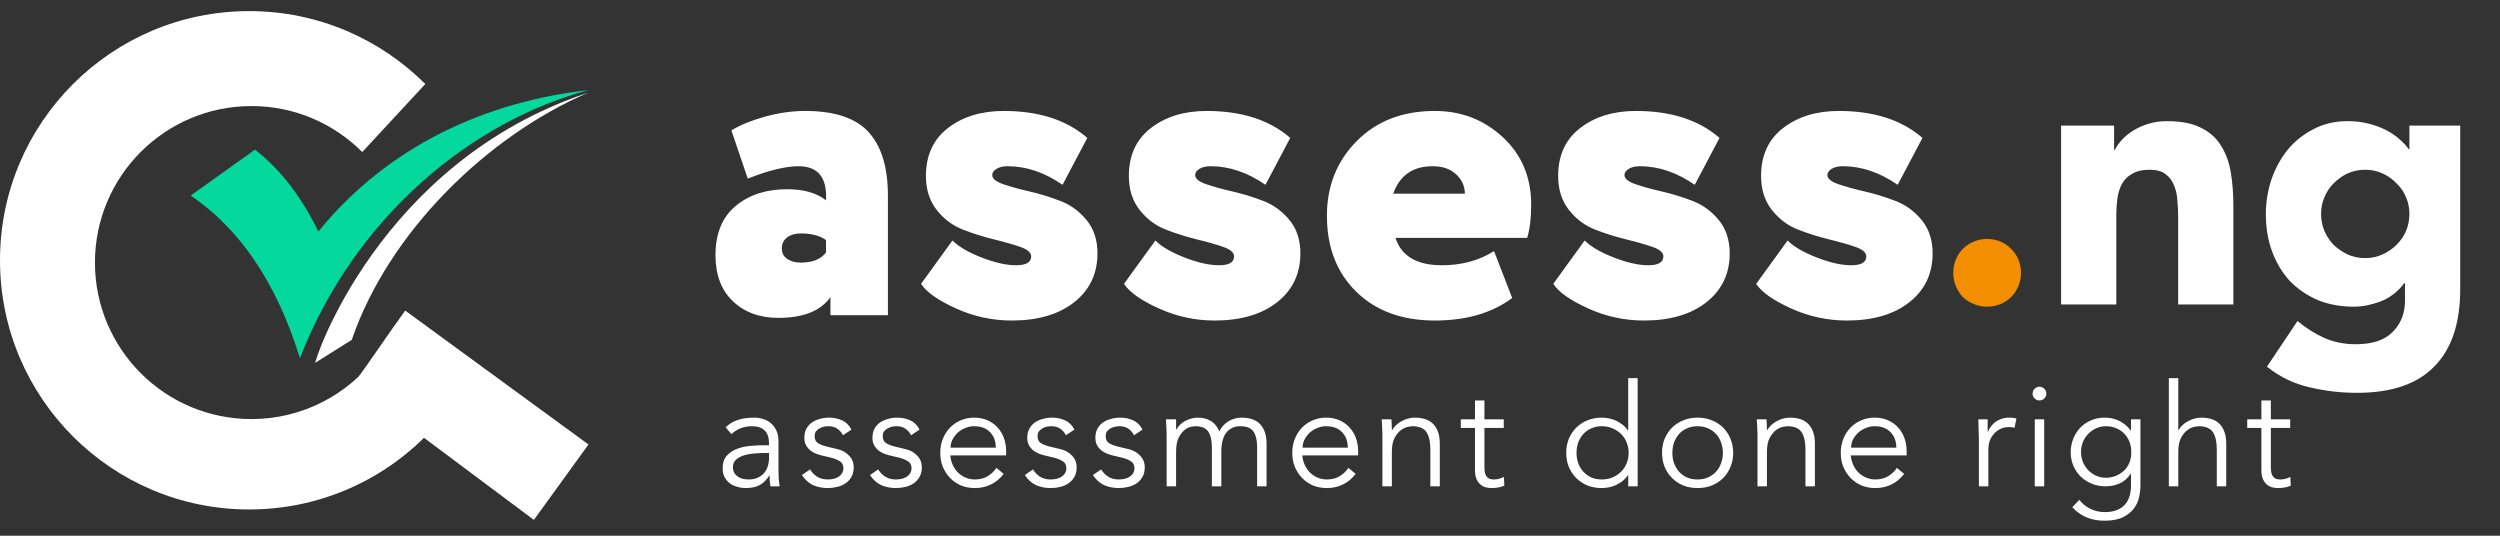
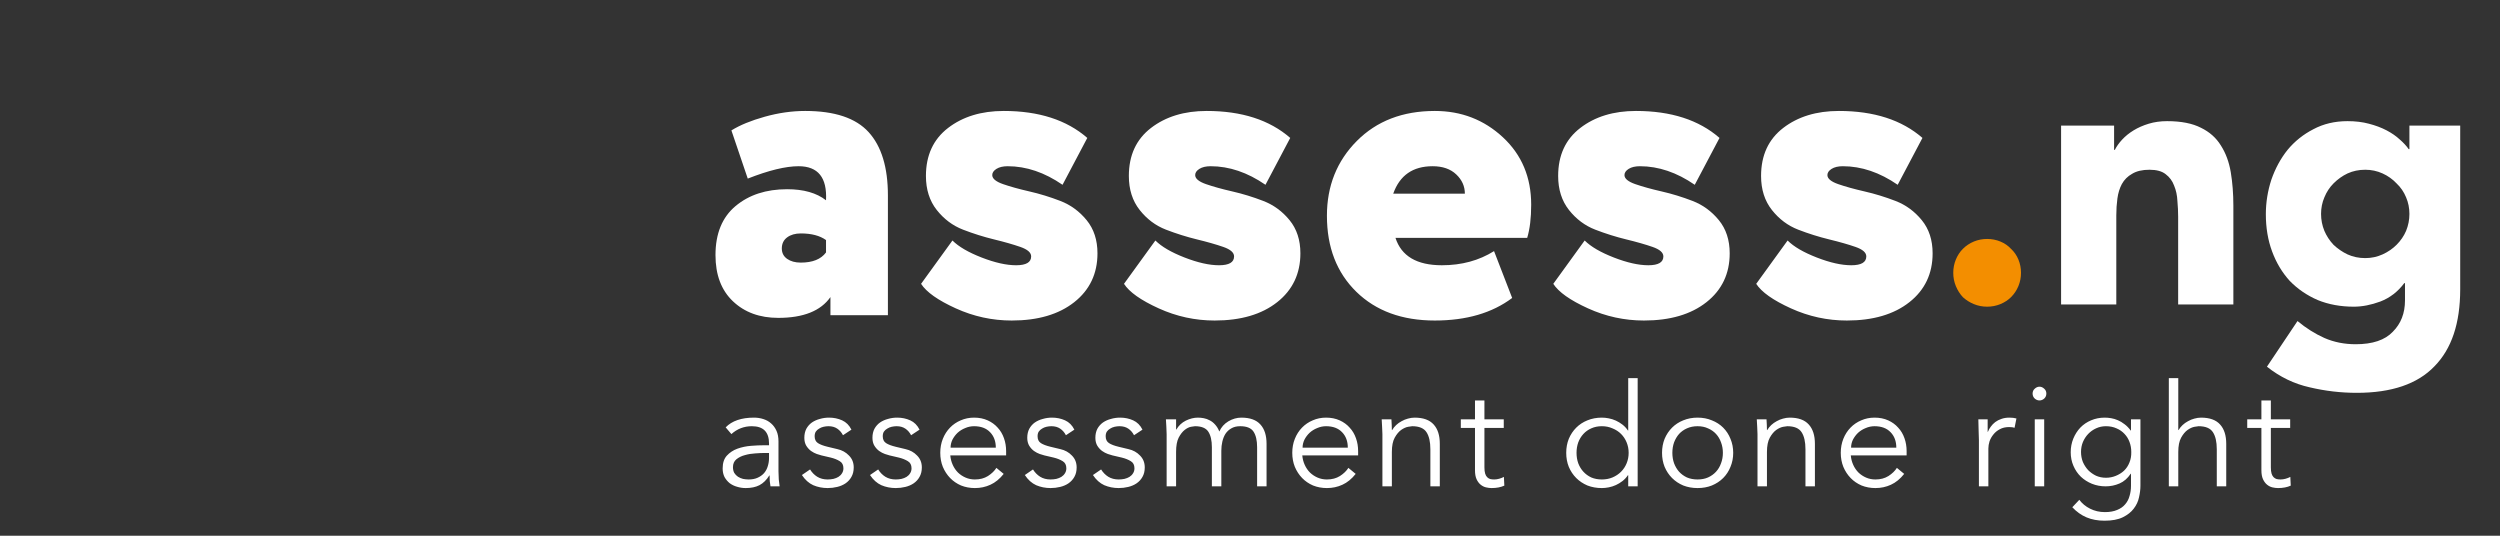
<svg xmlns="http://www.w3.org/2000/svg" width="196" height="42" viewBox="0 0 196 42" fill="none">
  <rect x="0" y="0" width="196" height="42" fill="#333333" stroke="none" />
-   <path fill-rule="evenodd" clip-rule="evenodd" d="M27.672 30.163L41.857 40.76L46.136 34.848L31.768 24.35C30.358 26.297 29.083 28.216 27.672 30.163Z" fill="white" />
-   <path fill-rule="evenodd" clip-rule="evenodd" d="M46.136 7.066C37.2 9.443 27.899 16.799 23.514 28.082C21.63 21.985 18.699 17.883 14.953 15.33L19.988 11.733C22.013 13.297 23.653 15.464 24.958 18.151C30.486 11.352 38.234 7.946 46.136 7.066Z" fill="#04D89D" />
-   <path fill-rule="evenodd" clip-rule="evenodd" d="M46.111 7.264C38.121 10.708 30.458 18.25 27.577 26.644L24.727 28.436C24.553 28.545 29.631 12.732 46.111 7.264Z" fill="white" />
-   <path fill-rule="evenodd" clip-rule="evenodd" d="M19.535 0.871C24.928 0.871 29.809 3.056 33.344 6.588L28.4 11.919C26.179 9.693 23.108 8.315 19.714 8.315C12.937 8.315 7.444 13.809 7.444 20.585C7.444 27.361 12.938 32.855 19.714 32.855C23.692 32.855 27.226 30.961 29.468 28.027L35.619 31.496C32.095 36.598 26.206 39.942 19.535 39.942C8.746 39.942 0 31.196 0 20.407C0 9.617 8.746 0.871 19.535 0.871V0.871Z" fill="white" />
  <path d="M58.624 14.002L57.342 10.224C58.012 9.808 58.884 9.45 59.959 9.15C61.033 8.85 62.09 8.699 63.13 8.699C65.441 8.699 67.099 9.254 68.104 10.363C69.11 11.472 69.612 13.124 69.612 15.32V24.713H65.106V23.292C64.343 24.378 62.98 24.921 61.016 24.921C59.56 24.921 58.376 24.488 57.463 23.621C56.55 22.755 56.094 21.547 56.094 19.999C56.094 18.312 56.62 17.03 57.671 16.152C58.722 15.274 60.068 14.835 61.709 14.835C63.003 14.835 64.019 15.123 64.759 15.701C64.852 13.922 64.135 13.032 62.61 13.032C61.593 13.032 60.265 13.356 58.624 14.002ZM62.784 20.588C63.708 20.588 64.367 20.323 64.76 19.791V18.821C64.275 18.474 63.616 18.301 62.784 18.301C62.345 18.301 61.986 18.405 61.709 18.612C61.432 18.821 61.294 19.109 61.294 19.479C61.294 19.826 61.432 20.097 61.709 20.294C61.987 20.49 62.345 20.588 62.784 20.588ZM80.843 20.103C80.843 19.803 80.559 19.554 79.993 19.358C79.427 19.162 78.74 18.965 77.931 18.769C77.122 18.572 76.313 18.318 75.504 18.006C74.696 17.694 74.008 17.18 73.442 16.464C72.876 15.747 72.593 14.858 72.593 13.795C72.593 12.177 73.171 10.924 74.326 10.034C75.481 9.144 76.937 8.699 78.693 8.699C81.443 8.699 83.627 9.404 85.244 10.813L83.303 14.488C81.894 13.517 80.461 13.032 79.005 13.032C78.635 13.032 78.341 13.102 78.121 13.24C77.902 13.379 77.792 13.54 77.792 13.725C77.792 14.002 78.075 14.239 78.641 14.436C79.208 14.632 79.895 14.823 80.704 15.008C81.513 15.193 82.321 15.441 83.13 15.753C83.939 16.065 84.626 16.568 85.193 17.261C85.759 17.954 86.042 18.821 86.042 19.86C86.042 21.454 85.435 22.731 84.222 23.69C83.009 24.649 81.374 25.129 79.317 25.129C77.792 25.129 76.331 24.811 74.933 24.175C73.535 23.54 72.628 22.899 72.212 22.252L74.672 18.855C75.158 19.34 75.92 19.785 76.96 20.189C78 20.594 78.901 20.796 79.663 20.796C80.449 20.796 80.843 20.565 80.843 20.103ZM96.752 20.103C96.752 19.803 96.469 19.554 95.903 19.358C95.337 19.162 94.649 18.965 93.84 18.769C93.032 18.572 92.223 18.318 91.414 18.006C90.605 17.694 89.918 17.18 89.352 16.464C88.785 15.747 88.502 14.858 88.502 13.795C88.502 12.177 89.08 10.924 90.235 10.034C91.391 9.144 92.846 8.699 94.603 8.699C97.353 8.699 99.536 9.404 101.154 10.813L99.213 14.488C97.803 13.517 96.371 13.032 94.915 13.032C94.545 13.032 94.25 13.102 94.031 13.24C93.811 13.379 93.702 13.54 93.702 13.725C93.702 14.002 93.985 14.239 94.551 14.436C95.117 14.632 95.805 14.823 96.613 15.008C97.422 15.193 98.231 15.441 99.04 15.753C99.849 16.065 100.536 16.568 101.102 17.261C101.668 17.954 101.951 18.821 101.951 19.86C101.951 21.454 101.345 22.731 100.132 23.69C98.918 24.649 97.284 25.129 95.227 25.129C93.702 25.129 92.24 24.811 90.842 24.175C89.444 23.54 88.537 22.899 88.121 22.252L90.582 18.855C91.067 19.34 91.83 19.785 92.87 20.189C93.91 20.594 94.811 20.796 95.573 20.796C96.359 20.796 96.752 20.565 96.752 20.103ZM117.133 19.687L118.554 23.361C116.983 24.54 114.961 25.129 112.489 25.129C109.923 25.129 107.873 24.378 106.336 22.876C104.799 21.374 104.031 19.387 104.031 16.914C104.031 14.58 104.811 12.628 106.371 11.056C107.931 9.485 109.97 8.699 112.489 8.699C114.568 8.699 116.348 9.387 117.827 10.762C119.306 12.137 120.045 13.899 120.045 16.048C120.045 17.088 119.941 17.954 119.733 18.647H109.404C109.866 20.08 111.079 20.796 113.043 20.796C114.591 20.796 115.955 20.426 117.133 19.687ZM112.315 13.032C110.767 13.032 109.739 13.748 109.23 15.181H114.845C114.845 14.604 114.62 14.101 114.169 13.674C113.718 13.246 113.101 13.032 112.315 13.032ZM130.408 20.103C130.408 19.803 130.125 19.554 129.559 19.358C128.993 19.162 128.306 18.965 127.497 18.769C126.688 18.572 125.879 18.318 125.07 18.006C124.262 17.694 123.574 17.18 123.008 16.464C122.442 15.747 122.159 14.858 122.159 13.795C122.159 12.177 122.736 10.924 123.892 10.034C125.047 9.144 126.503 8.699 128.259 8.699C131.009 8.699 133.193 9.404 134.81 10.813L132.869 14.488C131.46 13.517 130.027 13.032 128.571 13.032C128.201 13.032 127.907 13.102 127.687 13.24C127.468 13.379 127.358 13.54 127.358 13.725C127.358 14.002 127.641 14.239 128.207 14.436C128.774 14.632 129.461 14.823 130.27 15.008C131.079 15.193 131.887 15.441 132.696 15.753C133.505 16.065 134.192 16.568 134.759 17.261C135.325 17.954 135.608 18.821 135.608 19.86C135.608 21.454 135.001 22.731 133.788 23.69C132.575 24.649 130.94 25.129 128.883 25.129C127.358 25.129 125.897 24.811 124.498 24.175C123.101 23.54 122.194 22.899 121.778 22.252L124.238 18.855C124.724 19.34 125.486 19.785 126.526 20.189C127.566 20.594 128.467 20.796 129.23 20.796C130.015 20.796 130.408 20.565 130.408 20.103ZM146.318 20.103C146.318 19.803 146.035 19.554 145.469 19.358C144.903 19.162 144.215 18.965 143.406 18.769C142.598 18.572 141.789 18.318 140.98 18.006C140.171 17.694 139.484 17.18 138.918 16.464C138.351 15.747 138.068 14.858 138.068 13.795C138.068 12.177 138.646 10.924 139.801 10.034C140.957 9.144 142.412 8.699 144.169 8.699C146.919 8.699 149.102 9.404 150.72 10.813L148.779 14.488C147.369 13.517 145.937 13.032 144.481 13.032C144.111 13.032 143.816 13.102 143.597 13.24C143.377 13.379 143.268 13.54 143.268 13.725C143.268 14.002 143.551 14.239 144.117 14.436C144.683 14.632 145.371 14.823 146.179 15.008C146.988 15.193 147.797 15.441 148.606 15.753C149.415 16.065 150.102 16.568 150.668 17.261C151.234 17.954 151.517 18.821 151.517 19.86C151.517 21.454 150.911 22.731 149.698 23.69C148.484 24.649 146.849 25.129 144.793 25.129C143.268 25.129 141.806 24.811 140.408 24.175C139.01 23.54 138.103 22.899 137.687 22.252L140.148 18.855C140.633 19.34 141.396 19.785 142.436 20.189C143.476 20.594 144.377 20.796 145.139 20.796C145.925 20.796 146.318 20.565 146.318 20.103Z" fill="white" />
  <path d="M153.136 21.389C153.136 21.023 153.203 20.677 153.338 20.35C153.472 20.023 153.655 19.744 153.886 19.513C154.136 19.263 154.425 19.071 154.752 18.936C155.079 18.801 155.425 18.734 155.791 18.734C156.156 18.734 156.503 18.801 156.83 18.936C157.157 19.071 157.436 19.263 157.667 19.513C157.917 19.744 158.109 20.023 158.244 20.35C158.379 20.677 158.446 21.023 158.446 21.389C158.446 21.755 158.379 22.101 158.244 22.428C158.109 22.755 157.917 23.044 157.667 23.294C157.436 23.525 157.157 23.707 156.83 23.842C156.503 23.977 156.156 24.044 155.791 24.044C155.425 24.044 155.079 23.977 154.752 23.842C154.425 23.707 154.136 23.525 153.886 23.294C153.655 23.044 153.472 22.755 153.338 22.428C153.203 22.101 153.136 21.755 153.136 21.389Z" fill="#F38E00" />
  <path d="M161.589 9.845H165.745V11.75H165.803C165.937 11.48 166.13 11.211 166.38 10.941C166.63 10.672 166.928 10.432 167.275 10.22C167.621 10.008 168.015 9.835 168.458 9.7C168.9 9.566 169.381 9.498 169.901 9.498C170.998 9.498 171.883 9.672 172.556 10.018C173.23 10.345 173.749 10.807 174.115 11.403C174.499 12 174.759 12.702 174.894 13.51C175.028 14.318 175.096 15.194 175.096 16.136V23.871H170.767V17.002C170.767 16.598 170.747 16.184 170.709 15.761C170.69 15.319 170.603 14.915 170.449 14.549C170.315 14.184 170.093 13.885 169.785 13.654C169.497 13.424 169.074 13.308 168.516 13.308C167.958 13.308 167.505 13.414 167.159 13.626C166.813 13.818 166.543 14.087 166.351 14.434C166.178 14.761 166.062 15.136 166.005 15.559C165.947 15.982 165.918 16.425 165.918 16.887V23.871H161.589V9.845ZM192.88 22.688C192.88 25.343 192.207 27.354 190.86 28.72C189.533 30.105 187.503 30.798 184.771 30.798C183.52 30.798 182.288 30.653 181.076 30.365C179.864 30.095 178.748 29.557 177.728 28.749L180.124 25.17C180.797 25.728 181.5 26.17 182.231 26.497C182.981 26.825 183.799 26.988 184.684 26.988C186.012 26.988 186.983 26.661 187.599 26.007C188.234 25.372 188.551 24.554 188.551 23.554V22.197H188.494C187.993 22.871 187.368 23.352 186.618 23.64C185.886 23.91 185.194 24.044 184.54 24.044C183.501 24.044 182.558 23.871 181.711 23.525C180.865 23.159 180.134 22.659 179.518 22.024C178.921 21.37 178.46 20.6 178.133 19.715C177.805 18.83 177.642 17.858 177.642 16.8C177.642 15.877 177.786 14.972 178.075 14.087C178.383 13.202 178.806 12.423 179.345 11.75C179.903 11.076 180.576 10.537 181.365 10.133C182.154 9.71 183.048 9.498 184.049 9.498C184.665 9.498 185.223 9.566 185.723 9.7C186.242 9.835 186.704 10.008 187.108 10.22C187.512 10.432 187.859 10.672 188.147 10.941C188.436 11.192 188.667 11.442 188.84 11.692H188.898V9.845H192.88V22.688ZM181.971 16.771C181.971 17.233 182.058 17.676 182.231 18.099C182.404 18.503 182.644 18.869 182.952 19.196C183.279 19.503 183.645 19.754 184.049 19.946C184.472 20.138 184.934 20.235 185.434 20.235C185.915 20.235 186.367 20.138 186.791 19.946C187.214 19.754 187.58 19.503 187.887 19.196C188.215 18.869 188.465 18.503 188.638 18.099C188.811 17.676 188.898 17.233 188.898 16.771C188.898 16.31 188.811 15.877 188.638 15.473C188.465 15.049 188.215 14.684 187.887 14.376C187.58 14.049 187.214 13.789 186.791 13.597C186.367 13.404 185.915 13.308 185.434 13.308C184.934 13.308 184.472 13.404 184.049 13.597C183.645 13.789 183.279 14.049 182.952 14.376C182.644 14.684 182.404 15.049 182.231 15.473C182.058 15.877 181.971 16.31 181.971 16.771Z" fill="white" />
  <path d="M59.911 35.514C59.724 35.514 59.488 35.525 59.204 35.547C58.927 35.562 58.657 35.607 58.396 35.682C58.141 35.749 57.92 35.858 57.733 36.008C57.554 36.157 57.464 36.363 57.464 36.625C57.464 36.797 57.498 36.947 57.565 37.074C57.64 37.194 57.737 37.295 57.857 37.377C57.977 37.452 58.108 37.508 58.25 37.545C58.399 37.575 58.549 37.59 58.699 37.59C58.968 37.59 59.2 37.545 59.395 37.456C59.596 37.366 59.765 37.246 59.9 37.096C60.034 36.939 60.132 36.76 60.191 36.558C60.259 36.348 60.292 36.127 60.292 35.895V35.514H59.911ZM60.292 34.908V34.773C60.292 33.868 59.843 33.415 58.946 33.415C58.332 33.415 57.797 33.621 57.341 34.032L56.892 33.505C57.386 32.996 58.126 32.742 59.114 32.742C59.368 32.742 59.611 32.779 59.843 32.854C60.083 32.929 60.289 33.045 60.461 33.202C60.633 33.351 60.771 33.542 60.876 33.774C60.981 34.006 61.033 34.283 61.033 34.605V36.95C61.033 37.153 61.041 37.366 61.056 37.59C61.078 37.807 61.1 37.987 61.123 38.129H60.405C60.382 38.002 60.364 37.863 60.349 37.714C60.341 37.564 60.337 37.418 60.337 37.276H60.315C60.098 37.628 59.84 37.882 59.54 38.039C59.249 38.189 58.889 38.264 58.463 38.264C58.231 38.264 58.007 38.23 57.789 38.163C57.572 38.103 57.378 38.009 57.206 37.882C57.041 37.747 56.907 37.586 56.802 37.399C56.705 37.205 56.656 36.98 56.656 36.726C56.656 36.3 56.764 35.967 56.981 35.727C57.206 35.48 57.483 35.297 57.812 35.177C58.149 35.057 58.504 34.983 58.878 34.953C59.26 34.923 59.608 34.908 59.922 34.908H60.292ZM66.09 34.122C65.978 33.905 65.828 33.733 65.641 33.606C65.454 33.479 65.226 33.415 64.956 33.415C64.829 33.415 64.698 33.43 64.564 33.46C64.436 33.49 64.32 33.538 64.216 33.606C64.111 33.666 64.025 33.744 63.958 33.842C63.898 33.939 63.868 34.059 63.868 34.201C63.868 34.448 63.954 34.627 64.126 34.739C64.298 34.852 64.556 34.949 64.9 35.031L65.652 35.211C66.019 35.293 66.322 35.461 66.561 35.716C66.808 35.963 66.932 36.273 66.932 36.647C66.932 36.932 66.872 37.179 66.752 37.388C66.64 37.59 66.487 37.758 66.292 37.893C66.105 38.02 65.888 38.114 65.641 38.174C65.394 38.234 65.144 38.264 64.889 38.264C64.485 38.264 64.107 38.189 63.755 38.039C63.411 37.882 63.116 37.616 62.869 37.242L63.509 36.804C63.658 37.044 63.845 37.235 64.07 37.377C64.302 37.519 64.575 37.59 64.889 37.59C65.039 37.59 65.188 37.575 65.338 37.545C65.488 37.508 65.619 37.456 65.731 37.388C65.851 37.313 65.944 37.22 66.011 37.108C66.086 36.995 66.124 36.864 66.124 36.715C66.124 36.453 66.026 36.266 65.832 36.154C65.637 36.034 65.402 35.94 65.125 35.873L64.406 35.705C64.317 35.682 64.193 35.645 64.036 35.592C63.886 35.54 63.737 35.461 63.587 35.357C63.445 35.252 63.322 35.117 63.217 34.953C63.112 34.781 63.06 34.571 63.06 34.324C63.06 34.055 63.112 33.819 63.217 33.617C63.329 33.415 63.475 33.25 63.654 33.123C63.842 32.996 64.051 32.902 64.283 32.843C64.515 32.775 64.754 32.742 65.001 32.742C65.368 32.742 65.708 32.813 66.023 32.955C66.337 33.097 66.58 33.34 66.752 33.684L66.09 34.122ZM71.43 34.122C71.318 33.905 71.168 33.733 70.981 33.606C70.794 33.479 70.566 33.415 70.296 33.415C70.169 33.415 70.038 33.43 69.904 33.46C69.776 33.49 69.66 33.538 69.556 33.606C69.451 33.666 69.365 33.744 69.297 33.842C69.238 33.939 69.208 34.059 69.208 34.201C69.208 34.448 69.294 34.627 69.466 34.739C69.638 34.852 69.896 34.949 70.24 35.031L70.992 35.211C71.359 35.293 71.662 35.461 71.901 35.716C72.148 35.963 72.272 36.273 72.272 36.647C72.272 36.932 72.212 37.179 72.092 37.388C71.98 37.59 71.827 37.758 71.632 37.893C71.445 38.02 71.228 38.114 70.981 38.174C70.734 38.234 70.484 38.264 70.229 38.264C69.825 38.264 69.447 38.189 69.096 38.039C68.751 37.882 68.456 37.616 68.209 37.242L68.849 36.804C68.998 37.044 69.185 37.235 69.41 37.377C69.642 37.519 69.915 37.59 70.229 37.59C70.379 37.59 70.528 37.575 70.678 37.545C70.828 37.508 70.959 37.456 71.071 37.388C71.191 37.313 71.284 37.22 71.351 37.108C71.426 36.995 71.464 36.864 71.464 36.715C71.464 36.453 71.366 36.266 71.172 36.154C70.977 36.034 70.742 35.94 70.465 35.873L69.746 35.705C69.657 35.682 69.533 35.645 69.376 35.592C69.226 35.54 69.077 35.461 68.927 35.357C68.785 35.252 68.662 35.117 68.557 34.953C68.452 34.781 68.4 34.571 68.4 34.324C68.4 34.055 68.452 33.819 68.557 33.617C68.669 33.415 68.815 33.25 68.995 33.123C69.181 32.996 69.391 32.902 69.623 32.843C69.855 32.775 70.094 32.742 70.341 32.742C70.708 32.742 71.048 32.813 71.363 32.955C71.677 33.097 71.92 33.34 72.092 33.684L71.43 34.122ZM78.072 35.099C78.072 34.597 77.922 34.193 77.623 33.886C77.324 33.572 76.905 33.415 76.366 33.415C76.126 33.415 75.894 33.464 75.67 33.561C75.446 33.651 75.247 33.774 75.075 33.931C74.911 34.088 74.776 34.268 74.671 34.47C74.574 34.672 74.525 34.882 74.525 35.099H78.072ZM74.503 35.705C74.525 35.967 74.589 36.213 74.694 36.445C74.798 36.677 74.937 36.879 75.109 37.051C75.281 37.216 75.479 37.347 75.704 37.444C75.928 37.541 76.171 37.59 76.433 37.59C76.83 37.59 77.17 37.5 77.455 37.321C77.746 37.134 77.967 36.92 78.117 36.681L78.689 37.153C78.375 37.549 78.027 37.833 77.645 38.005C77.271 38.178 76.867 38.264 76.433 38.264C76.044 38.264 75.681 38.196 75.345 38.062C75.015 37.919 74.731 37.725 74.492 37.478C74.252 37.231 74.061 36.939 73.919 36.602C73.784 36.266 73.717 35.899 73.717 35.503C73.717 35.106 73.784 34.739 73.919 34.403C74.054 34.066 74.241 33.774 74.48 33.527C74.72 33.28 75 33.09 75.322 32.955C75.644 32.813 75.992 32.742 76.366 32.742C76.763 32.742 77.118 32.813 77.432 32.955C77.746 33.097 78.008 33.288 78.218 33.527C78.435 33.759 78.599 34.036 78.712 34.358C78.824 34.672 78.88 35.009 78.88 35.368V35.705H74.503ZM83.568 34.122C83.456 33.905 83.306 33.733 83.119 33.606C82.932 33.479 82.704 33.415 82.434 33.415C82.307 33.415 82.176 33.43 82.041 33.46C81.914 33.49 81.798 33.538 81.693 33.606C81.589 33.666 81.503 33.744 81.435 33.842C81.375 33.939 81.346 34.059 81.346 34.201C81.346 34.448 81.431 34.627 81.604 34.739C81.776 34.852 82.034 34.949 82.378 35.031L83.13 35.211C83.497 35.293 83.8 35.461 84.039 35.716C84.286 35.963 84.409 36.273 84.409 36.647C84.409 36.932 84.35 37.179 84.23 37.388C84.118 37.59 83.964 37.758 83.77 37.893C83.583 38.02 83.366 38.114 83.119 38.174C82.872 38.234 82.621 38.264 82.367 38.264C81.963 38.264 81.585 38.189 81.233 38.039C80.889 37.882 80.594 37.616 80.347 37.242L80.986 36.804C81.136 37.044 81.323 37.235 81.547 37.377C81.779 37.519 82.052 37.59 82.367 37.59C82.516 37.59 82.666 37.575 82.816 37.545C82.965 37.508 83.096 37.456 83.209 37.388C83.328 37.313 83.422 37.22 83.489 37.108C83.564 36.995 83.601 36.864 83.601 36.715C83.601 36.453 83.504 36.266 83.31 36.154C83.115 36.034 82.879 35.94 82.603 35.873L81.884 35.705C81.794 35.682 81.671 35.645 81.514 35.592C81.364 35.54 81.215 35.461 81.065 35.357C80.923 35.252 80.799 35.117 80.695 34.953C80.59 34.781 80.537 34.571 80.537 34.324C80.537 34.055 80.59 33.819 80.695 33.617C80.807 33.415 80.953 33.25 81.132 33.123C81.319 32.996 81.529 32.902 81.761 32.843C81.993 32.775 82.232 32.742 82.479 32.742C82.846 32.742 83.186 32.813 83.5 32.955C83.815 33.097 84.058 33.34 84.23 33.684L83.568 34.122ZM88.908 34.122C88.796 33.905 88.646 33.733 88.459 33.606C88.272 33.479 88.043 33.415 87.774 33.415C87.647 33.415 87.516 33.43 87.381 33.46C87.254 33.49 87.138 33.538 87.033 33.606C86.929 33.666 86.843 33.744 86.775 33.842C86.715 33.939 86.685 34.059 86.685 34.201C86.685 34.448 86.772 34.627 86.944 34.739C87.116 34.852 87.374 34.949 87.718 35.031L88.47 35.211C88.837 35.293 89.14 35.461 89.379 35.716C89.626 35.963 89.749 36.273 89.749 36.647C89.749 36.932 89.69 37.179 89.57 37.388C89.458 37.59 89.304 37.758 89.11 37.893C88.923 38.02 88.706 38.114 88.459 38.174C88.212 38.234 87.961 38.264 87.707 38.264C87.303 38.264 86.925 38.189 86.573 38.039C86.229 37.882 85.933 37.616 85.686 37.242L86.326 36.804C86.476 37.044 86.663 37.235 86.888 37.377C87.119 37.519 87.392 37.59 87.707 37.59C87.856 37.59 88.006 37.575 88.156 37.545C88.305 37.508 88.436 37.456 88.549 37.388C88.668 37.313 88.762 37.22 88.829 37.108C88.904 36.995 88.941 36.864 88.941 36.715C88.941 36.453 88.844 36.266 88.65 36.154C88.455 36.034 88.219 35.94 87.942 35.873L87.224 35.705C87.134 35.682 87.011 35.645 86.854 35.592C86.704 35.54 86.555 35.461 86.405 35.357C86.263 35.252 86.139 35.117 86.034 34.953C85.93 34.781 85.877 34.571 85.877 34.324C85.877 34.055 85.93 33.819 86.034 33.617C86.147 33.415 86.293 33.25 86.472 33.123C86.659 32.996 86.869 32.902 87.101 32.843C87.333 32.775 87.572 32.742 87.819 32.742C88.186 32.742 88.526 32.813 88.84 32.955C89.155 33.097 89.398 33.34 89.57 33.684L88.908 34.122ZM91.464 34.044C91.464 33.849 91.457 33.654 91.442 33.46C91.434 33.265 91.423 33.071 91.408 32.876H92.205V33.673H92.228C92.407 33.366 92.654 33.134 92.968 32.977C93.29 32.82 93.608 32.742 93.922 32.742C94.064 32.742 94.214 32.757 94.371 32.786C94.536 32.816 94.693 32.873 94.843 32.955C94.992 33.03 95.131 33.138 95.258 33.28C95.392 33.422 95.505 33.606 95.595 33.83C95.744 33.493 95.98 33.228 96.302 33.033C96.631 32.839 96.971 32.742 97.323 32.742C97.996 32.742 98.494 32.921 98.816 33.28C99.138 33.632 99.298 34.137 99.298 34.795V38.129H98.558V35.065C98.558 34.534 98.464 34.126 98.277 33.842C98.09 33.557 97.742 33.415 97.233 33.415C96.956 33.415 96.724 33.471 96.537 33.583C96.35 33.688 96.197 33.83 96.077 34.01C95.965 34.189 95.883 34.395 95.83 34.627C95.778 34.852 95.752 35.087 95.752 35.334V38.129H95.011V35.065C95.011 34.534 94.917 34.126 94.73 33.842C94.543 33.557 94.195 33.415 93.686 33.415C93.642 33.415 93.537 33.43 93.372 33.46C93.215 33.49 93.05 33.572 92.878 33.707C92.706 33.842 92.549 34.044 92.407 34.313C92.272 34.582 92.205 34.956 92.205 35.435V38.129H91.464V34.044ZM105.668 35.099C105.668 34.597 105.519 34.193 105.22 33.886C104.92 33.572 104.501 33.415 103.962 33.415C103.723 33.415 103.491 33.464 103.267 33.561C103.042 33.651 102.844 33.774 102.672 33.931C102.507 34.088 102.372 34.268 102.268 34.47C102.17 34.672 102.122 34.882 102.122 35.099H105.668ZM102.099 35.705C102.122 35.967 102.185 36.213 102.29 36.445C102.395 36.677 102.533 36.879 102.705 37.051C102.878 37.216 103.076 37.347 103.3 37.444C103.525 37.541 103.768 37.59 104.03 37.59C104.426 37.59 104.767 37.5 105.051 37.321C105.343 37.134 105.564 36.92 105.713 36.681L106.286 37.153C105.971 37.549 105.624 37.833 105.242 38.005C104.868 38.178 104.464 38.264 104.03 38.264C103.641 38.264 103.278 38.196 102.941 38.062C102.612 37.919 102.328 37.725 102.088 37.478C101.849 37.231 101.658 36.939 101.516 36.602C101.381 36.266 101.314 35.899 101.314 35.503C101.314 35.106 101.381 34.739 101.516 34.403C101.65 34.066 101.837 33.774 102.077 33.527C102.316 33.28 102.597 33.09 102.919 32.955C103.24 32.813 103.588 32.742 103.962 32.742C104.359 32.742 104.714 32.813 105.029 32.955C105.343 33.097 105.605 33.288 105.814 33.527C106.031 33.759 106.196 34.036 106.308 34.358C106.42 34.672 106.477 35.009 106.477 35.368V35.705H102.099ZM109.088 32.876C109.103 33.018 109.11 33.161 109.11 33.303C109.118 33.437 109.122 33.576 109.122 33.718H109.144C109.226 33.576 109.331 33.445 109.458 33.325C109.585 33.206 109.728 33.105 109.885 33.022C110.042 32.932 110.207 32.865 110.379 32.82C110.558 32.768 110.734 32.742 110.906 32.742C111.58 32.742 112.077 32.921 112.399 33.28C112.721 33.632 112.881 34.137 112.881 34.795V38.129H112.141V35.222C112.141 34.638 112.04 34.193 111.838 33.886C111.636 33.572 111.262 33.415 110.715 33.415C110.678 33.415 110.573 33.43 110.401 33.46C110.229 33.49 110.046 33.572 109.851 33.707C109.664 33.842 109.496 34.044 109.346 34.313C109.196 34.582 109.122 34.956 109.122 35.435V38.129H108.381V34.032C108.381 33.89 108.373 33.711 108.358 33.493C108.351 33.277 108.34 33.071 108.325 32.876H109.088ZM117.895 33.55H116.379V36.647C116.379 36.842 116.398 37.003 116.436 37.13C116.473 37.25 116.525 37.343 116.593 37.411C116.66 37.478 116.739 37.527 116.828 37.556C116.926 37.579 117.03 37.59 117.143 37.59C117.27 37.59 117.401 37.572 117.536 37.534C117.67 37.497 117.794 37.448 117.906 37.388L117.94 38.073C117.663 38.2 117.33 38.264 116.941 38.264C116.798 38.264 116.649 38.245 116.492 38.208C116.342 38.17 116.204 38.099 116.076 37.994C115.949 37.889 115.844 37.747 115.762 37.568C115.68 37.388 115.639 37.153 115.639 36.861V33.55H114.528V32.876H115.639V31.395H116.379V32.876H117.895V33.55ZM123.6 35.503C123.6 35.794 123.645 36.068 123.735 36.322C123.832 36.576 123.967 36.797 124.139 36.984C124.311 37.171 124.517 37.321 124.756 37.433C125.003 37.538 125.28 37.59 125.587 37.59C125.886 37.59 126.163 37.538 126.417 37.433C126.679 37.321 126.904 37.171 127.091 36.984C127.278 36.797 127.424 36.576 127.528 36.322C127.633 36.068 127.686 35.794 127.686 35.503C127.686 35.211 127.633 34.938 127.528 34.683C127.424 34.429 127.278 34.208 127.091 34.021C126.904 33.834 126.679 33.688 126.417 33.583C126.163 33.471 125.886 33.415 125.587 33.415C125.28 33.415 125.003 33.471 124.756 33.583C124.517 33.688 124.311 33.834 124.139 34.021C123.967 34.208 123.832 34.429 123.735 34.683C123.645 34.938 123.6 35.211 123.6 35.503ZM128.393 38.129H127.652V37.254H127.63C127.51 37.433 127.368 37.586 127.203 37.714C127.038 37.841 126.866 37.946 126.687 38.028C126.507 38.11 126.32 38.17 126.126 38.208C125.938 38.245 125.759 38.264 125.587 38.264C125.175 38.264 124.797 38.196 124.453 38.062C124.117 37.919 123.825 37.725 123.578 37.478C123.331 37.231 123.136 36.939 122.994 36.602C122.859 36.266 122.792 35.899 122.792 35.503C122.792 35.106 122.859 34.739 122.994 34.403C123.136 34.066 123.331 33.774 123.578 33.527C123.825 33.28 124.117 33.09 124.453 32.955C124.797 32.813 125.175 32.742 125.587 32.742C125.759 32.742 125.938 32.76 126.126 32.798C126.32 32.835 126.507 32.895 126.687 32.977C126.866 33.06 127.038 33.164 127.203 33.291C127.368 33.419 127.51 33.572 127.63 33.752H127.652V29.644H128.393V38.129ZM135.074 35.503C135.074 35.211 135.026 34.938 134.929 34.683C134.839 34.429 134.708 34.208 134.536 34.021C134.364 33.834 134.154 33.688 133.907 33.583C133.668 33.471 133.395 33.415 133.088 33.415C132.781 33.415 132.504 33.471 132.257 33.583C132.018 33.688 131.812 33.834 131.64 34.021C131.475 34.208 131.344 34.429 131.247 34.683C131.157 34.938 131.113 35.211 131.113 35.503C131.113 35.794 131.157 36.068 131.247 36.322C131.344 36.576 131.475 36.797 131.64 36.984C131.812 37.171 132.018 37.321 132.257 37.433C132.504 37.538 132.781 37.59 133.088 37.59C133.395 37.59 133.668 37.538 133.907 37.433C134.154 37.321 134.364 37.171 134.536 36.984C134.708 36.797 134.839 36.576 134.929 36.322C135.026 36.068 135.074 35.794 135.074 35.503ZM135.883 35.503C135.883 35.899 135.811 36.266 135.669 36.602C135.535 36.939 135.344 37.231 135.097 37.478C134.85 37.725 134.554 37.919 134.21 38.062C133.874 38.196 133.499 38.264 133.088 38.264C132.684 38.264 132.31 38.196 131.966 38.062C131.629 37.919 131.337 37.725 131.09 37.478C130.843 37.231 130.649 36.939 130.506 36.602C130.372 36.266 130.304 35.899 130.304 35.503C130.304 35.106 130.372 34.739 130.506 34.403C130.649 34.066 130.843 33.774 131.09 33.527C131.337 33.28 131.629 33.09 131.966 32.955C132.31 32.813 132.684 32.742 133.088 32.742C133.499 32.742 133.874 32.813 134.21 32.955C134.554 33.09 134.85 33.28 135.097 33.527C135.344 33.774 135.535 34.066 135.669 34.403C135.811 34.739 135.883 35.106 135.883 35.503ZM138.495 32.876C138.51 33.018 138.518 33.161 138.518 33.303C138.525 33.437 138.529 33.576 138.529 33.718H138.551C138.634 33.576 138.738 33.445 138.865 33.325C138.993 33.206 139.135 33.105 139.292 33.022C139.449 32.932 139.614 32.865 139.786 32.82C139.965 32.768 140.141 32.742 140.313 32.742C140.987 32.742 141.484 32.921 141.806 33.28C142.128 33.632 142.289 34.137 142.289 34.795V38.129H141.548V35.222C141.548 34.638 141.447 34.193 141.245 33.886C141.043 33.572 140.669 33.415 140.123 33.415C140.085 33.415 139.98 33.43 139.808 33.46C139.636 33.49 139.453 33.572 139.258 33.707C139.071 33.842 138.903 34.044 138.753 34.313C138.604 34.582 138.529 34.956 138.529 35.435V38.129H137.788V34.032C137.788 33.89 137.781 33.711 137.766 33.493C137.758 33.277 137.747 33.071 137.732 32.876H138.495ZM148.671 35.099C148.671 34.597 148.522 34.193 148.222 33.886C147.923 33.572 147.504 33.415 146.965 33.415C146.726 33.415 146.494 33.464 146.269 33.561C146.045 33.651 145.847 33.774 145.674 33.931C145.51 34.088 145.375 34.268 145.27 34.47C145.173 34.672 145.125 34.882 145.125 35.099H148.671ZM145.102 35.705C145.125 35.967 145.188 36.213 145.293 36.445C145.398 36.677 145.536 36.879 145.708 37.051C145.88 37.216 146.079 37.347 146.303 37.444C146.527 37.541 146.771 37.59 147.033 37.59C147.429 37.59 147.77 37.5 148.054 37.321C148.346 37.134 148.566 36.92 148.716 36.681L149.288 37.153C148.974 37.549 148.626 37.833 148.245 38.005C147.871 38.178 147.467 38.264 147.033 38.264C146.643 38.264 146.281 38.196 145.944 38.062C145.615 37.919 145.33 37.725 145.091 37.478C144.851 37.231 144.661 36.939 144.518 36.602C144.384 36.266 144.316 35.899 144.316 35.503C144.316 35.106 144.384 34.739 144.518 34.403C144.653 34.066 144.84 33.774 145.08 33.527C145.319 33.28 145.6 33.09 145.921 32.955C146.243 32.813 146.591 32.742 146.965 32.742C147.362 32.742 147.717 32.813 148.031 32.955C148.346 33.097 148.608 33.288 148.817 33.527C149.034 33.759 149.199 34.036 149.311 34.358C149.423 34.672 149.479 35.009 149.479 35.368V35.705H145.102ZM155.147 34.515C155.147 34.283 155.14 34.047 155.125 33.808C155.117 33.568 155.11 33.258 155.102 32.876H155.832V33.853H155.854C155.907 33.711 155.981 33.576 156.079 33.449C156.176 33.314 156.292 33.194 156.427 33.09C156.569 32.985 156.73 32.902 156.909 32.843C157.096 32.775 157.306 32.742 157.538 32.742C157.747 32.742 157.93 32.764 158.088 32.809L157.942 33.538C157.844 33.501 157.702 33.482 157.515 33.482C157.231 33.482 156.988 33.538 156.786 33.651C156.584 33.755 156.415 33.894 156.281 34.066C156.146 34.231 156.045 34.41 155.978 34.605C155.918 34.799 155.888 34.986 155.888 35.166V38.129H155.147V34.515ZM160.434 30.856C160.434 31.013 160.378 31.144 160.265 31.249C160.153 31.346 160.03 31.395 159.895 31.395C159.76 31.395 159.637 31.346 159.525 31.249C159.412 31.144 159.356 31.013 159.356 30.856C159.356 30.699 159.412 30.572 159.525 30.474C159.637 30.37 159.76 30.317 159.895 30.317C160.03 30.317 160.153 30.37 160.265 30.474C160.378 30.572 160.434 30.699 160.434 30.856ZM160.265 38.129H159.525V32.876H160.265V38.129ZM163.152 35.435C163.152 35.712 163.201 35.974 163.298 36.221C163.403 36.46 163.542 36.674 163.714 36.861C163.893 37.04 164.099 37.186 164.331 37.298C164.57 37.403 164.829 37.456 165.105 37.456C165.375 37.456 165.629 37.407 165.869 37.31C166.116 37.212 166.332 37.078 166.52 36.906C166.707 36.726 166.849 36.513 166.946 36.266C167.051 36.019 167.099 35.742 167.092 35.435C167.092 35.158 167.047 34.9 166.957 34.661C166.867 34.414 166.737 34.201 166.564 34.021C166.392 33.834 166.183 33.688 165.936 33.583C165.689 33.471 165.412 33.415 165.105 33.415C164.829 33.415 164.57 33.471 164.331 33.583C164.099 33.688 163.893 33.834 163.714 34.021C163.542 34.201 163.403 34.414 163.298 34.661C163.201 34.9 163.152 35.158 163.152 35.435ZM163.018 39.184C163.235 39.476 163.515 39.708 163.86 39.88C164.211 40.059 164.6 40.149 165.027 40.149C165.401 40.149 165.719 40.093 165.981 39.981C166.243 39.876 166.452 39.73 166.609 39.543C166.774 39.356 166.89 39.135 166.957 38.881C167.032 38.634 167.07 38.368 167.07 38.084V37.141H167.047C166.808 37.5 166.516 37.755 166.172 37.904C165.827 38.054 165.465 38.129 165.083 38.129C164.701 38.129 164.342 38.062 164.005 37.927C163.676 37.792 163.388 37.609 163.141 37.377C162.894 37.138 162.7 36.853 162.558 36.524C162.415 36.195 162.344 35.839 162.344 35.458C162.344 35.076 162.412 34.721 162.546 34.391C162.681 34.062 162.864 33.774 163.096 33.527C163.336 33.28 163.616 33.09 163.938 32.955C164.267 32.813 164.627 32.742 165.016 32.742C165.173 32.742 165.337 32.757 165.509 32.786C165.689 32.816 165.865 32.869 166.037 32.944C166.217 33.018 166.392 33.123 166.564 33.258C166.737 33.385 166.897 33.55 167.047 33.752H167.07V32.876H167.81V38.084C167.81 38.368 167.773 38.671 167.698 38.993C167.631 39.315 167.492 39.61 167.283 39.88C167.081 40.149 166.796 40.374 166.43 40.553C166.063 40.733 165.584 40.823 164.993 40.823C164.469 40.823 164.002 40.736 163.59 40.564C163.179 40.392 162.805 40.127 162.468 39.768L163.018 39.184ZM170.036 29.644H170.777V33.718H170.799C170.882 33.576 170.987 33.445 171.114 33.325C171.241 33.206 171.383 33.105 171.54 33.022C171.697 32.932 171.862 32.865 172.034 32.82C172.214 32.768 172.389 32.742 172.562 32.742C173.235 32.742 173.733 32.921 174.054 33.28C174.376 33.632 174.537 34.137 174.537 34.795V38.129H173.796V35.222C173.796 34.638 173.695 34.193 173.493 33.886C173.291 33.572 172.917 33.415 172.371 33.415C172.333 33.415 172.229 33.43 172.056 33.46C171.884 33.49 171.701 33.572 171.507 33.707C171.319 33.842 171.151 34.044 171.001 34.313C170.852 34.582 170.777 34.956 170.777 35.435V38.129H170.036V29.644ZM179.55 33.55H178.035V36.647C178.035 36.842 178.054 37.003 178.091 37.13C178.128 37.25 178.181 37.343 178.248 37.411C178.315 37.478 178.394 37.527 178.484 37.556C178.581 37.579 178.686 37.59 178.798 37.59C178.925 37.59 179.056 37.572 179.191 37.534C179.326 37.497 179.449 37.448 179.561 37.388L179.595 38.073C179.318 38.2 178.985 38.264 178.596 38.264C178.454 38.264 178.304 38.245 178.147 38.208C177.997 38.17 177.859 38.099 177.732 37.994C177.605 37.889 177.5 37.747 177.418 37.568C177.335 37.388 177.294 37.153 177.294 36.861V33.55H176.183V32.876H177.294V31.395H178.035V32.876H179.55V33.55Z" fill="white" />
</svg>